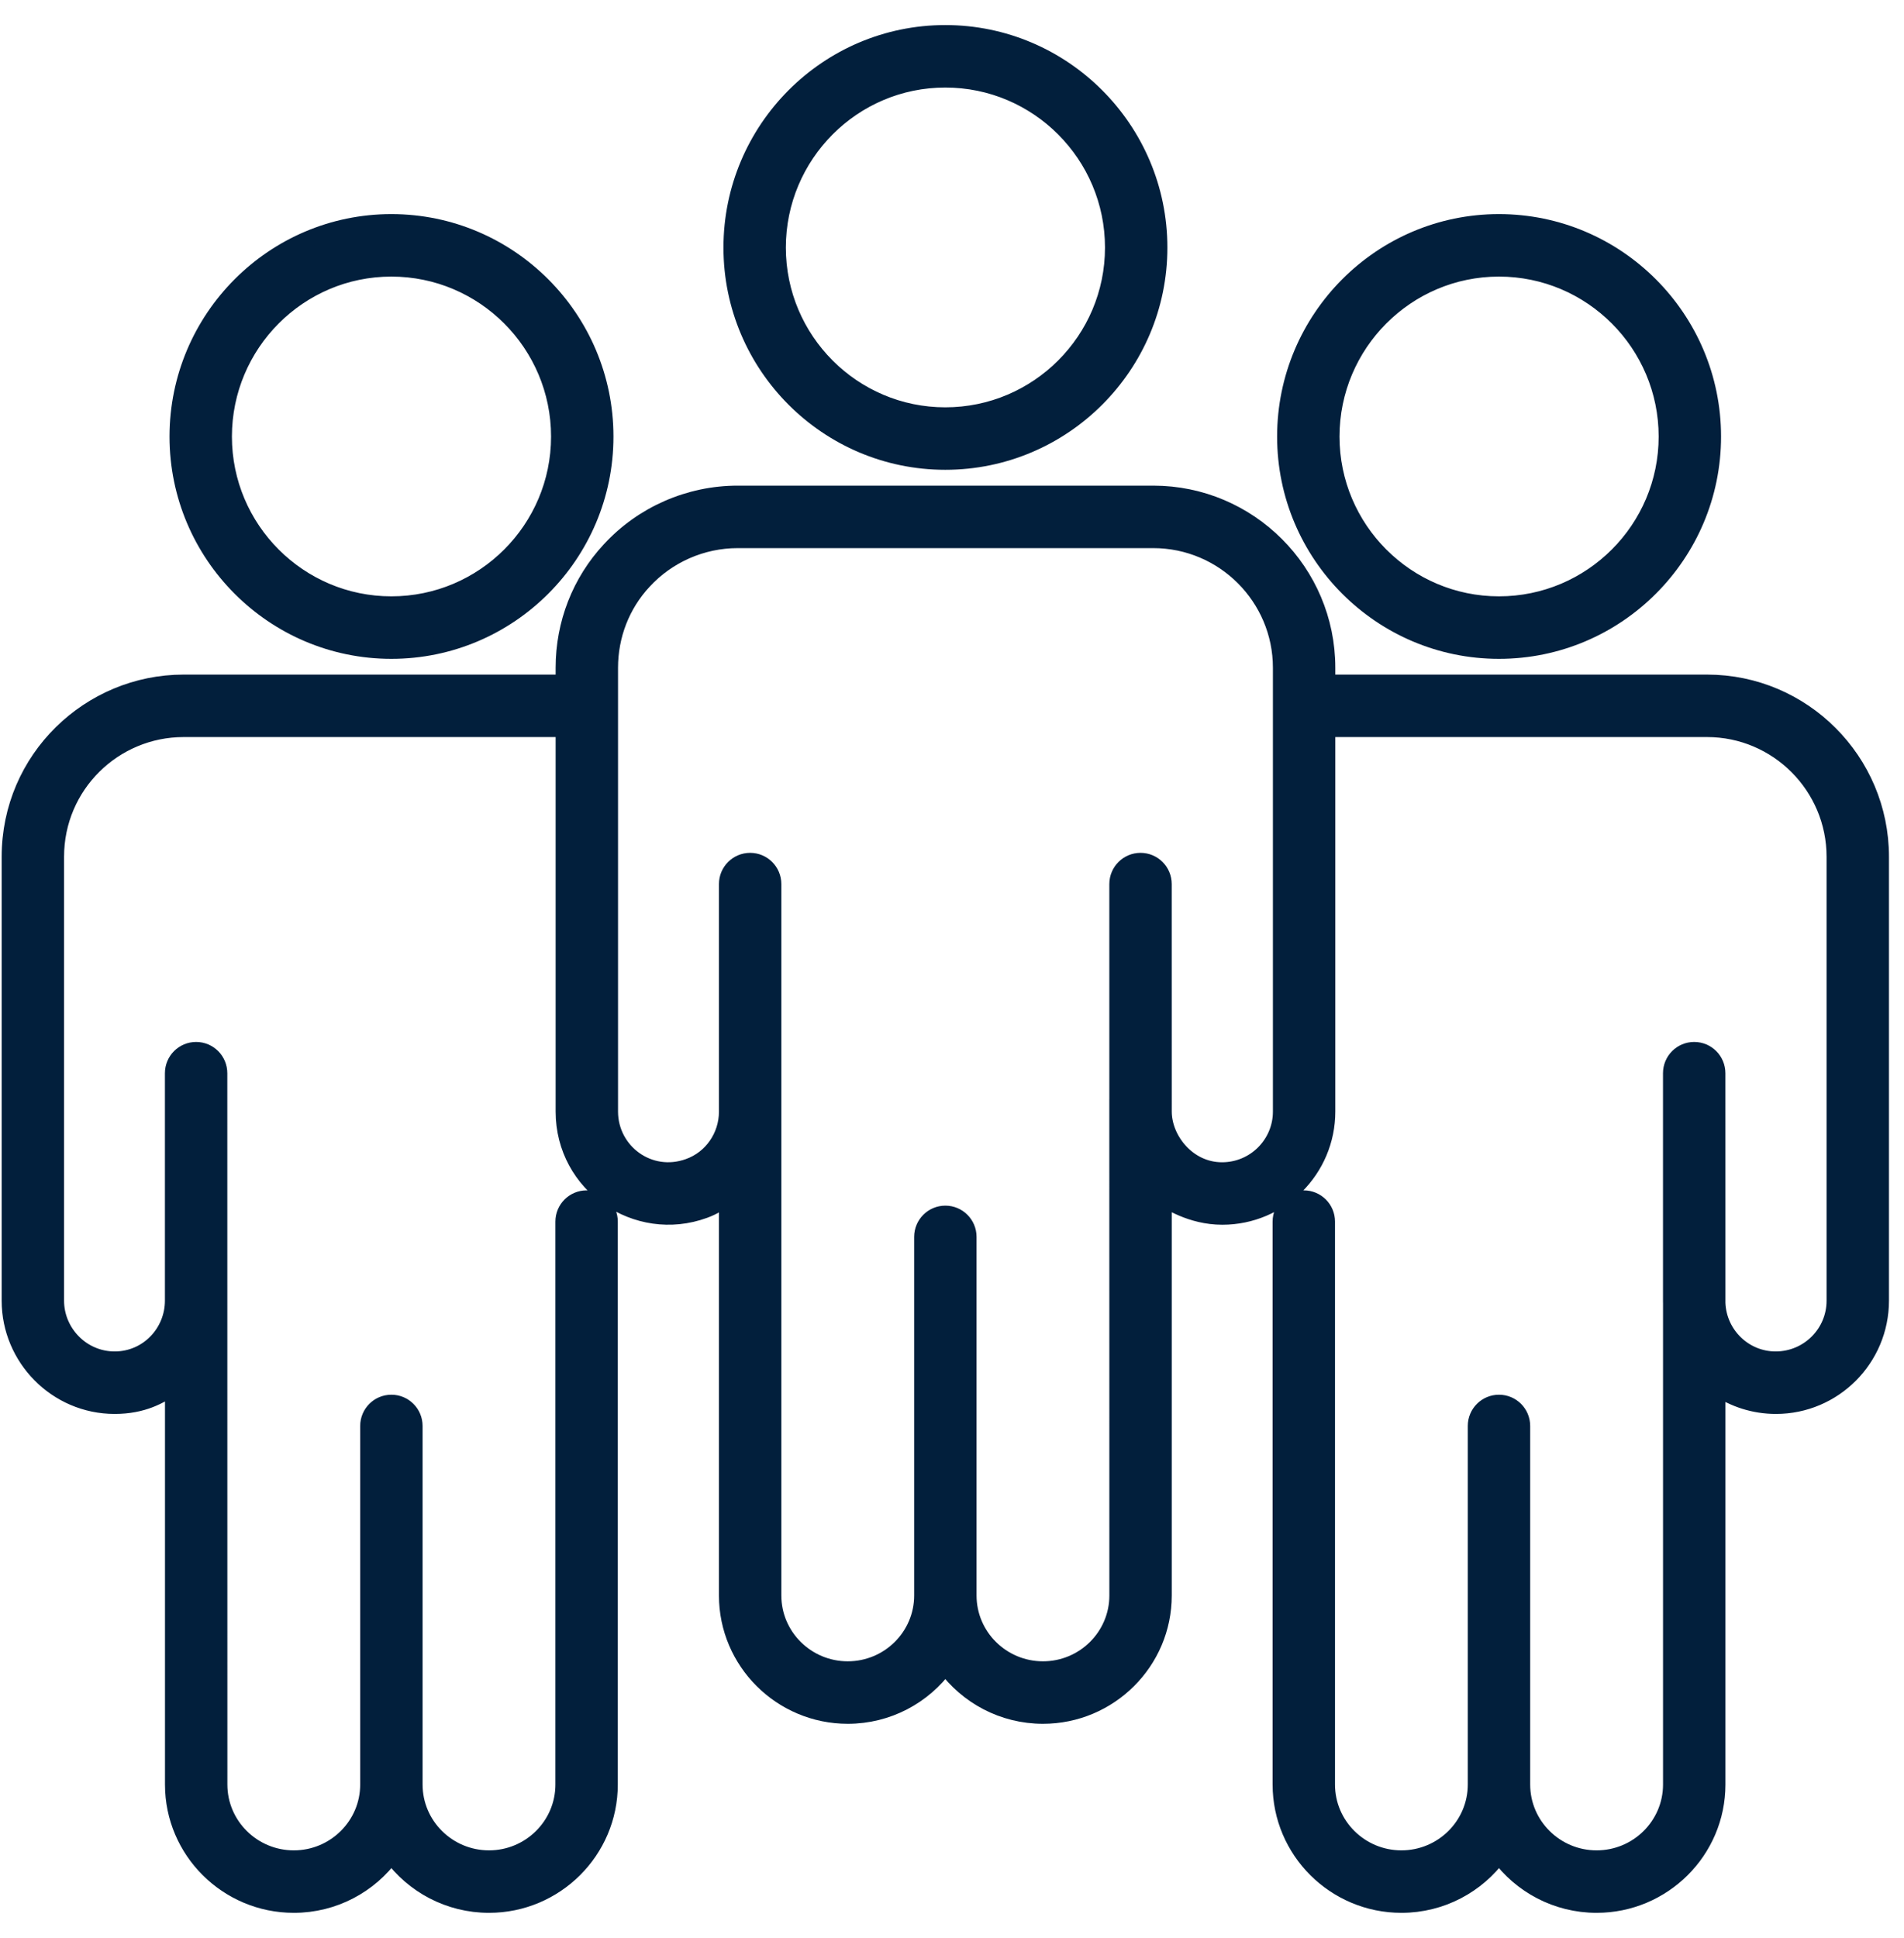
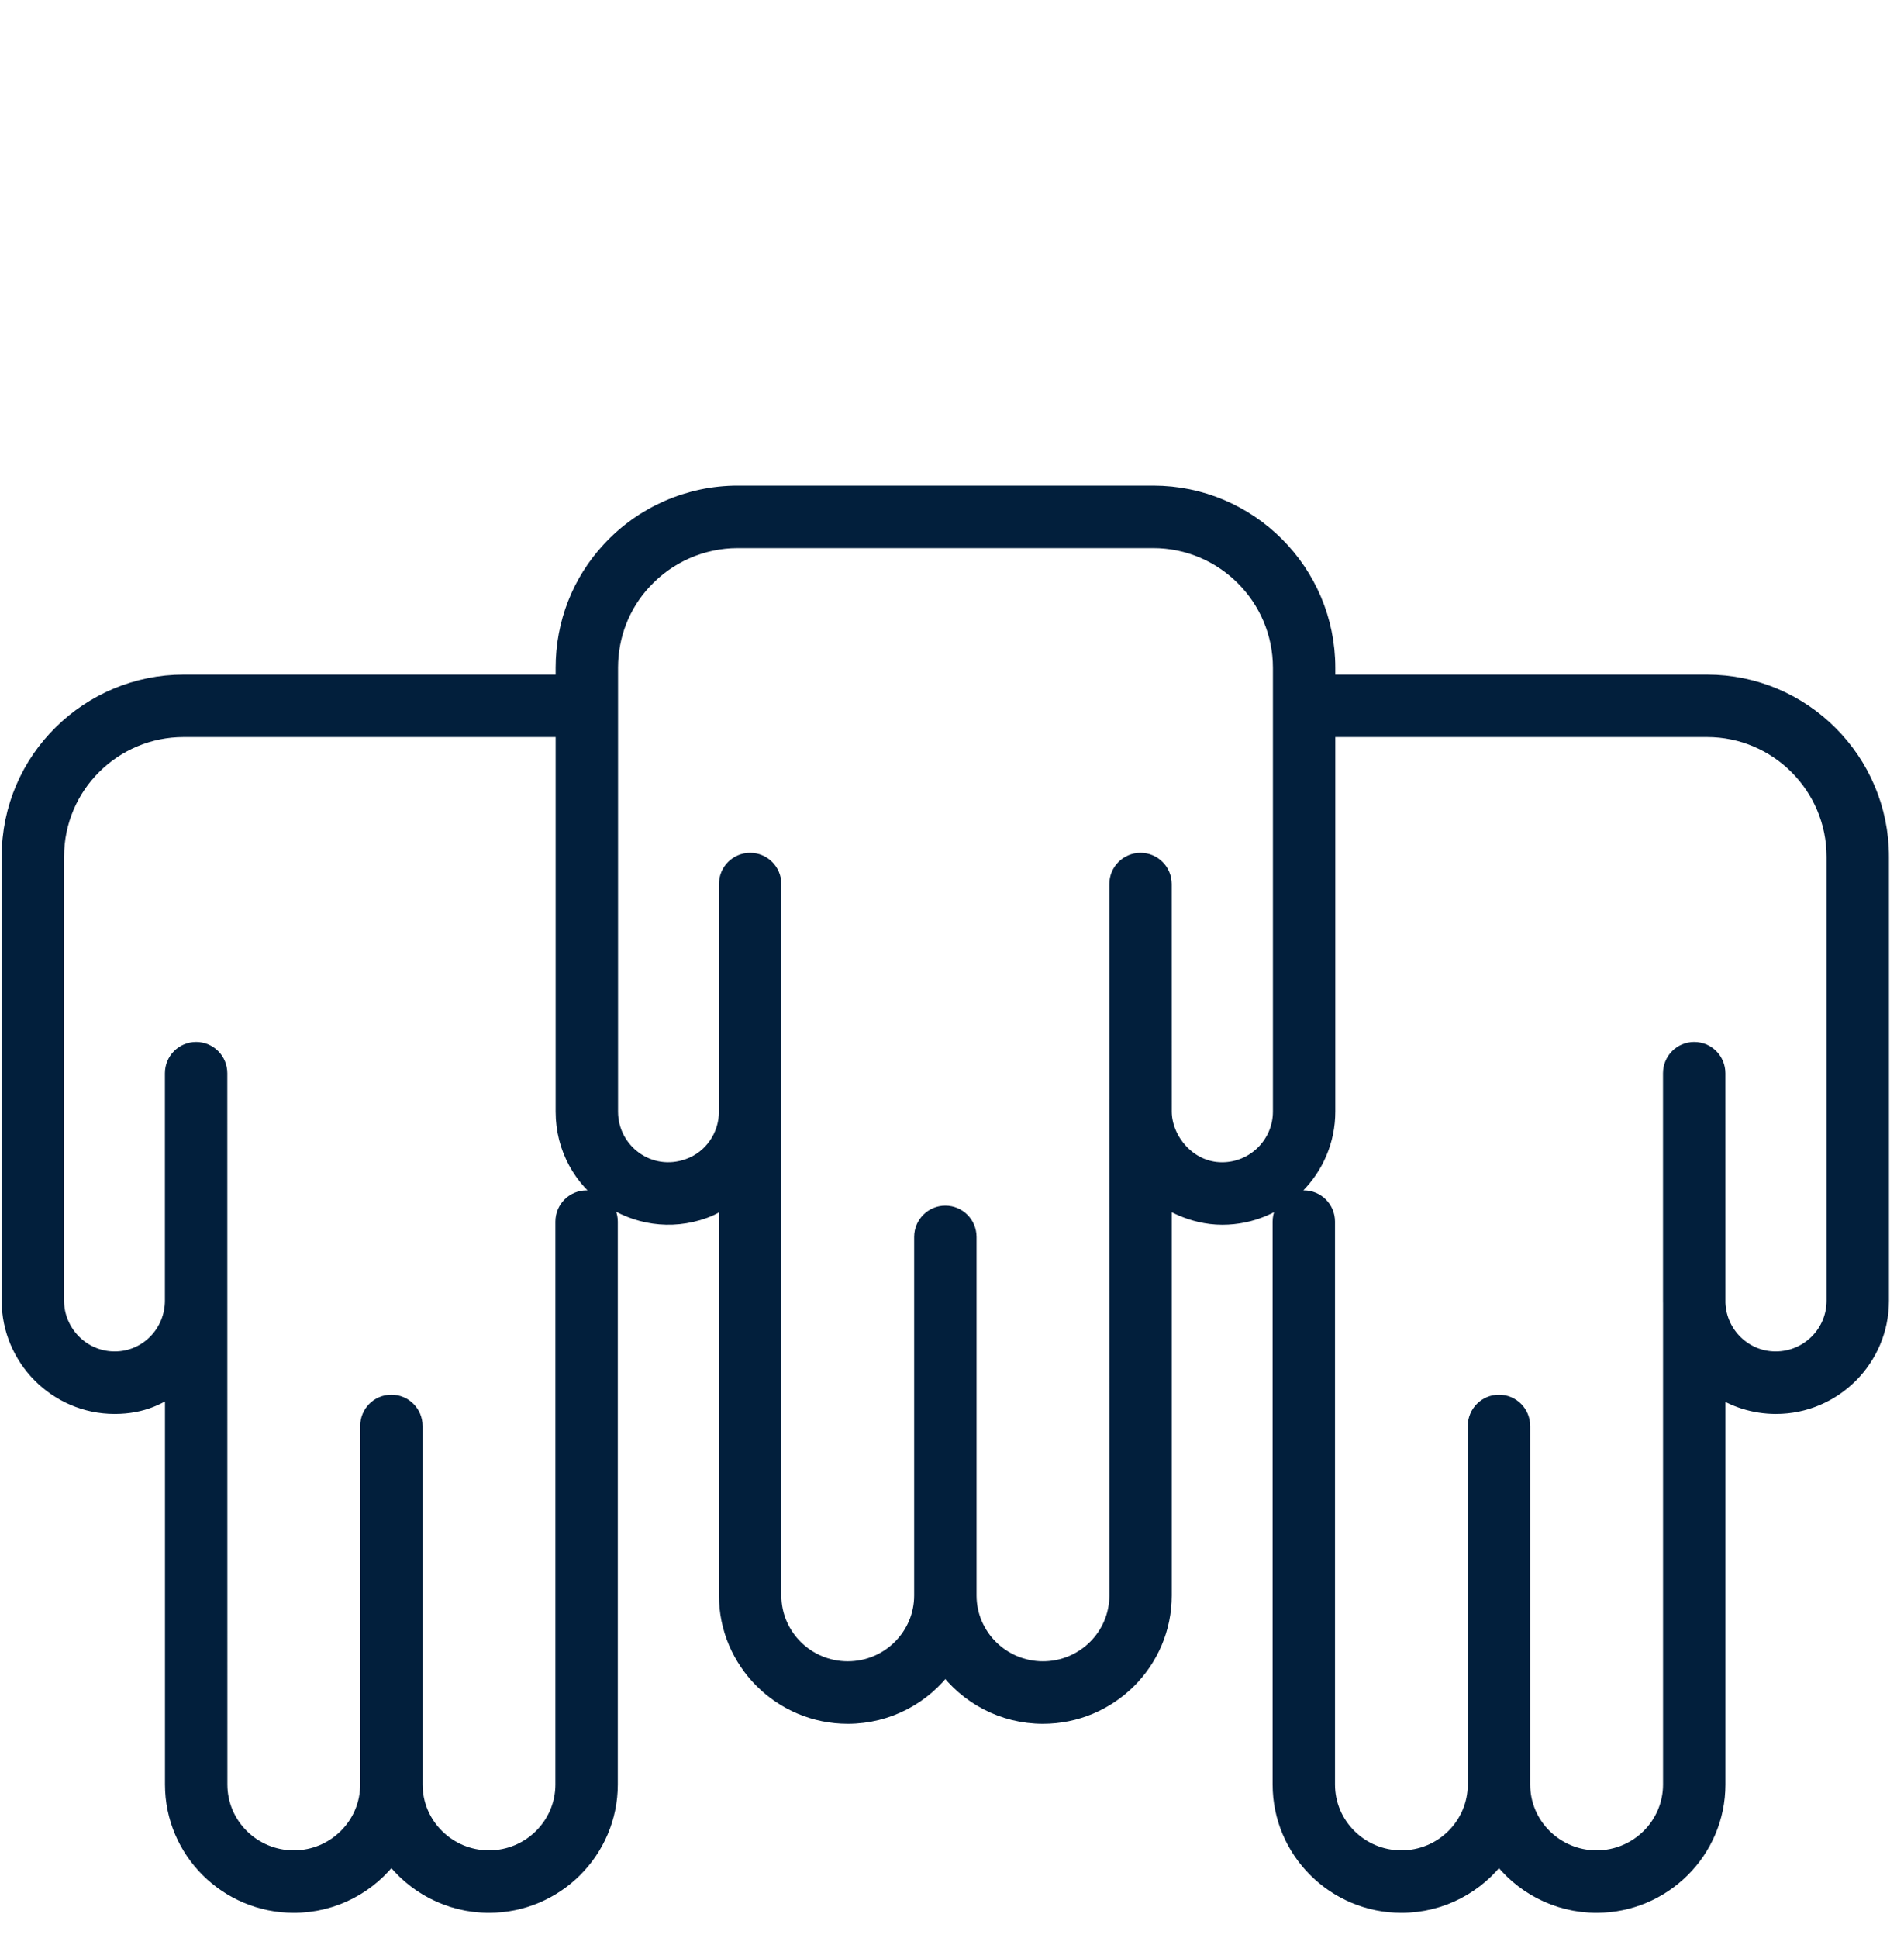
<svg xmlns="http://www.w3.org/2000/svg" width="57px" height="58px" viewBox="0 0 57 58" version="1.1">
  <title>ico-quick-facts-inhabitants</title>
  <g id="Plan-your-trip" stroke="none" stroke-width="1" fill="none" fill-rule="evenodd">
    <g id="N2-Plan-your-trip-&gt;-About-Spain" transform="translate(-397, -1438)" fill="#021F3C" fill-rule="nonzero" stroke="#021F3C" stroke-width="0.5">
      <g id="Group-6-Copy" transform="translate(252, 1393)">
        <g id="ico-quick-facts-inhabitants" transform="translate(145.3, 46)">
-           <path d="M11.416,18.469 C14.944,18.469 17.815,15.597 17.815,12.067 C17.815,8.533 14.944,5.658 11.416,5.658 C7.892,5.658 5.025,8.533 5.025,12.067 C5.025,15.597 7.892,18.469 11.416,18.469 Z M11.416,7.028 C14.19,7.028 16.447,9.288 16.447,12.067 C16.447,14.841 14.19,17.098 11.416,17.098 C8.646,17.098 6.393,14.841 6.393,12.067 C6.393,9.288 8.646,7.028 11.416,7.028 Z" id="Shape" />
-           <path d="M44.574,18.469 C48.102,18.469 50.973,15.597 50.973,12.067 C50.973,8.533 48.102,5.658 44.574,5.658 C41.05,5.658 38.183,8.533 38.183,12.067 C38.183,15.597 41.05,18.469 44.574,18.469 Z M44.574,7.028 C47.349,7.028 49.605,9.288 49.605,12.067 C49.605,14.841 47.349,17.098 44.574,17.098 C41.805,17.098 39.551,14.841 39.551,12.067 C39.551,9.288 41.805,7.028 44.574,7.028 Z" id="Shape" />
-           <path d="M27.999,12.811 C31.527,12.811 34.398,9.94 34.398,6.41 C34.398,2.876 31.527,0 27.999,0 C24.475,0 21.608,2.876 21.608,6.41 C21.608,9.94 24.475,12.811 27.999,12.811 Z M27.999,1.37 C30.774,1.37 33.03,3.63 33.03,6.41 C33.03,9.183 30.774,11.441 27.999,11.441 C25.229,11.441 22.976,9.183 22.976,6.41 C22.976,3.63 25.229,1.37 27.999,1.37 Z" id="Shape" />
          <path d="M56,37.93 L56,24.643 C56,21.774 53.669,19.44 50.805,19.44 L39.425,19.44 L39.425,18.985 C39.425,16.118 37.093,13.785 34.225,13.785 L21.783,13.785 C20.333,13.785 18.938,14.397 17.96,15.461 C17.072,16.415 16.584,17.667 16.584,18.985 L16.584,19.44 L5.195,19.44 C2.394,19.44 0,21.709 0,24.643 L0,37.93 C0,39.641 1.394,41.068 3.133,41.068 C3.975,41.068 4.496,40.768 4.889,40.495 L4.889,52.41 C4.889,54.389 6.507,56 8.496,56 C9.696,56 10.761,55.413 11.417,54.512 C12.073,55.413 13.139,56 14.34,56 C16.327,56 17.945,54.389 17.945,52.41 L17.945,35.562 C17.945,35.183 17.639,34.877 17.261,34.877 C16.883,34.877 16.577,35.183 16.577,35.562 L16.577,52.41 C16.577,53.634 15.573,54.63 14.34,54.63 C13.105,54.63 12.101,53.634 12.101,52.41 L12.101,41.678 C12.101,41.299 11.795,40.993 11.417,40.993 C11.039,40.993 10.733,41.299 10.733,41.678 L10.733,52.41 C10.733,53.634 9.729,54.63 8.496,54.63 C7.261,54.63 6.257,53.634 6.257,52.41 C6.257,50.307 6.258,60.168 6.255,31.12 C6.255,30.742 5.949,30.435 5.571,30.435 C5.193,30.435 4.887,30.742 4.887,31.12 L4.887,37.93 C4.887,38.881 4.128,39.698 3.133,39.698 C2.147,39.698 1.368,38.883 1.368,37.93 L1.368,24.643 C1.368,22.495 3.11,20.81 5.195,20.81 L16.584,20.81 L16.584,32.269 C16.584,34.467 18.766,35.951 20.78,35.215 C21.034,35.125 21.258,34.985 21.473,34.837 L21.473,46.752 C21.473,48.731 23.091,50.342 25.079,50.342 C26.28,50.342 27.345,49.755 28.001,48.854 C28.657,49.755 29.723,50.342 30.924,50.342 C32.911,50.342 34.529,48.731 34.529,46.752 L34.529,34.862 C34.671,34.927 35.345,35.406 36.293,35.406 C38.02,35.406 39.425,33.999 39.425,32.269 L39.425,20.81 L50.805,20.81 C52.915,20.81 54.632,22.53 54.632,24.643 L54.632,37.93 C54.632,38.904 53.84,39.698 52.857,39.698 C51.912,39.698 51.14,38.942 51.104,38 L51.103,31.12 C51.103,30.742 50.797,30.435 50.419,30.435 C50.04,30.435 49.735,30.742 49.735,31.12 L49.735,37.93 C49.735,37.961 49.735,37.992 49.736,38.022 L49.736,52.41 C49.736,53.634 48.733,54.63 47.498,54.63 C46.264,54.63 45.259,53.634 45.259,52.41 L45.259,41.678 C45.259,41.299 44.953,40.993 44.575,40.993 C44.197,40.993 43.891,41.299 43.891,41.678 L43.891,52.41 C43.891,53.634 42.888,54.63 41.654,54.63 C40.419,54.63 39.416,53.634 39.416,52.41 L39.416,35.562 C39.416,35.183 39.11,34.877 38.732,34.877 C38.354,34.877 38.048,35.183 38.048,35.562 L38.048,52.41 C38.048,54.389 39.666,56 41.654,56 C42.855,56 43.919,55.413 44.575,54.512 C45.231,55.413 46.297,56 47.498,56 C49.486,56 51.104,54.389 51.104,52.41 L51.104,40.523 C51.606,40.867 52.213,41.068 52.867,41.068 C54.595,41.068 56,39.66 56,37.93 Z M36.285,34.036 C35.257,34.036 34.533,33.113 34.529,32.275 L34.528,25.46 C34.528,25.082 34.222,24.775 33.844,24.775 C33.466,24.775 33.16,25.082 33.16,25.46 C33.162,53.34 33.158,11.82 33.161,46.752 C33.161,47.977 32.158,48.972 30.924,48.972 C29.689,48.972 28.685,47.977 28.685,46.752 L28.685,36.019 C28.685,35.641 28.379,35.334 28.001,35.334 C27.623,35.334 27.317,35.641 27.317,36.019 L27.317,46.752 C27.317,47.977 26.313,48.972 25.079,48.972 C23.845,48.972 22.841,47.977 22.841,46.752 C22.841,42.629 22.841,34.018 22.841,29.903 L22.841,25.46 C22.841,25.082 22.535,24.775 22.157,24.775 C21.779,24.775 21.473,25.082 21.473,25.46 L21.473,29.903 L21.473,32.269 C21.473,33.014 21.011,33.679 20.318,33.926 C19.13,34.354 17.952,33.468 17.952,32.269 L17.952,18.985 C17.952,18.015 18.31,17.094 18.963,16.392 C19.686,15.606 20.714,15.155 21.783,15.155 L34.225,15.155 C36.338,15.155 38.057,16.874 38.057,18.985 L38.057,32.269 C38.057,33.243 37.265,34.036 36.285,34.036 Z" id="Shape" />
        </g>
      </g>
    </g>
  </g>
</svg>